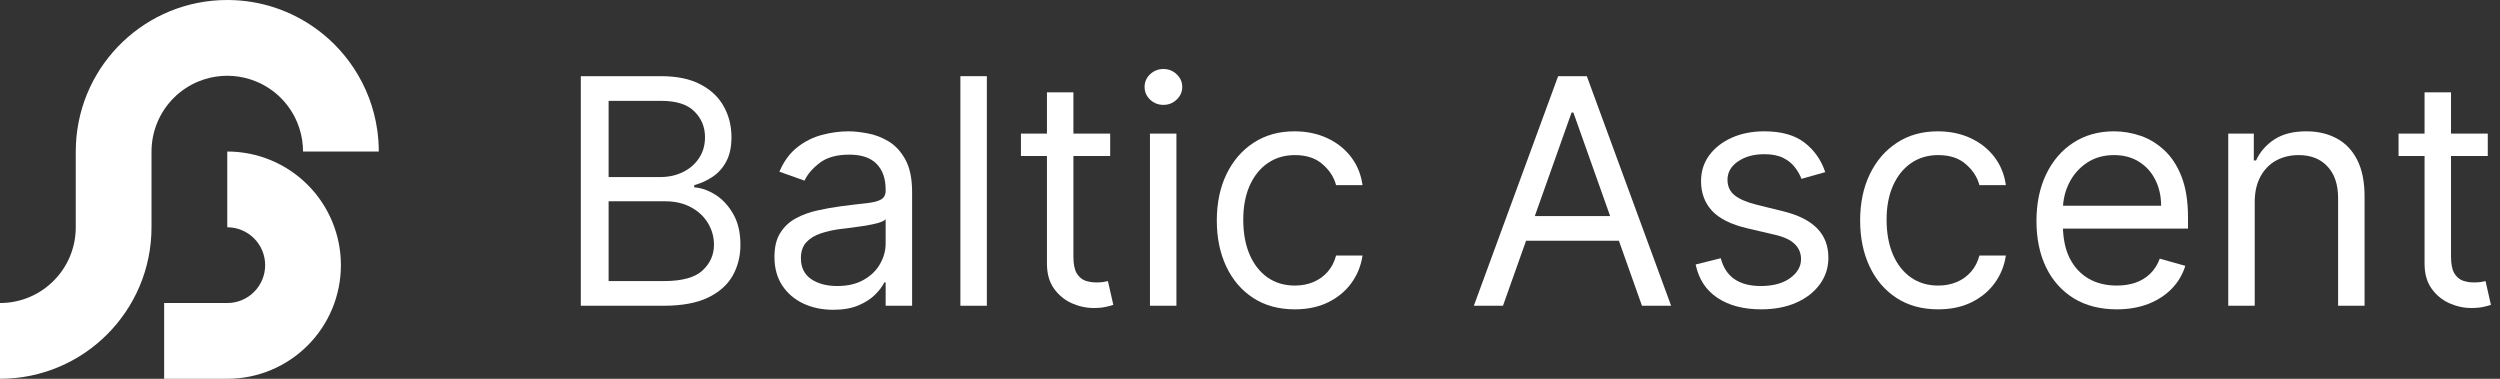
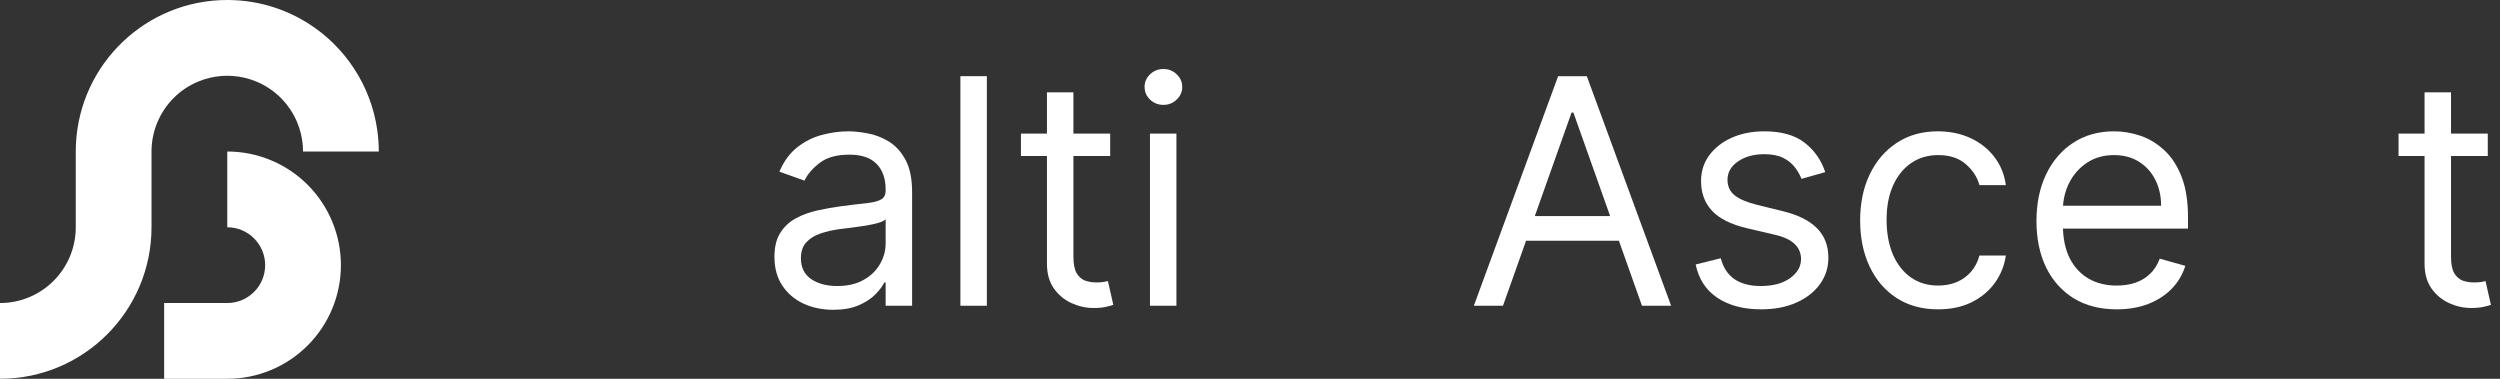
<svg xmlns="http://www.w3.org/2000/svg" width="198" height="30" viewBox="0 0 198 30" fill="none">
  <rect x="0" y="0" width="198" height="30" fill="#333333" stroke="none" />
  <path fill-rule="evenodd" clip-rule="evenodd" d="M17.999 0C11.577 0 6.334 5.045 6.016 11.387C6.005 11.591 6 11.795 6 12V18H6C6 21.316 3.316 24 0 24V30C6.628 30 11.999 24.627 11.999 18.001V18H12V12C12 11.212 12.155 10.432 12.457 9.704C12.758 8.976 13.2 8.315 13.757 7.757C14.315 7.2 14.976 6.758 15.704 6.457C16.307 6.207 16.945 6.058 17.594 6.014C17.728 6.005 17.863 6 17.999 6C18.159 6 18.318 6.007 18.474 6.019C19.1 6.068 19.715 6.216 20.296 6.457C21.024 6.758 21.686 7.2 22.243 7.757C22.8 8.315 23.242 8.976 23.543 9.704C23.787 10.292 23.935 10.914 23.983 11.546C23.994 11.696 24 11.848 24 12.001V12.001H29.998V12.001V12H30C30 11.429 29.959 10.859 29.878 10.296C29.627 8.529 28.991 6.886 28.057 5.454C27.603 4.756 27.077 4.106 26.485 3.515C26.026 3.055 25.531 2.635 25.005 2.257C23.048 0.846 20.648 0.012 18.053 0L17.999 0ZM20.772 22.148C20.922 21.784 21 21.394 21 21C21 20.606 20.922 20.216 20.772 19.852C20.621 19.488 20.4 19.157 20.121 18.879C19.843 18.6 19.512 18.379 19.148 18.228C18.784 18.078 18.394 18 18 18V12C19.182 12 20.352 12.233 21.444 12.685C22.536 13.137 23.528 13.8 24.364 14.636C25.2 15.472 25.863 16.464 26.315 17.556C26.767 18.648 27 19.818 27 21C27 22.182 26.767 23.352 26.315 24.444C25.863 25.536 25.2 26.528 24.364 27.364C23.528 28.2 22.536 28.863 21.444 29.315C20.352 29.767 19.182 30 18 30H13V24H18C18.394 24 18.784 23.922 19.148 23.772C19.512 23.621 19.843 23.4 20.121 23.121C20.4 22.843 20.621 22.512 20.772 22.148Z" fill="white" />
  <path d="M197.032 10.579V12.354H189.965V10.579H197.032ZM192.025 7.312H194.12V20.309C194.12 20.901 194.206 21.345 194.378 21.641C194.555 21.931 194.78 22.126 195.052 22.227C195.33 22.321 195.623 22.369 195.931 22.369C196.162 22.369 196.351 22.357 196.499 22.333C196.647 22.303 196.766 22.28 196.854 22.262L197.281 24.144C197.139 24.197 196.94 24.251 196.686 24.304C196.431 24.363 196.109 24.393 195.718 24.393C195.126 24.393 194.546 24.265 193.978 24.011C193.416 23.756 192.948 23.369 192.575 22.848C192.208 22.327 192.025 21.67 192.025 20.877V7.312Z" fill="white" />
-   <path d="M178.573 16.012V24.215H176.478V10.579H178.502V12.71H178.679C178.999 12.017 179.484 11.461 180.135 11.04C180.786 10.614 181.627 10.401 182.657 10.401C183.58 10.401 184.388 10.591 185.08 10.97C185.773 11.342 186.311 11.911 186.696 12.674C187.081 13.432 187.273 14.39 187.273 15.55V24.215H185.178V15.693C185.178 14.621 184.9 13.787 184.343 13.189C183.787 12.585 183.024 12.283 182.053 12.283C181.384 12.283 180.786 12.428 180.26 12.718C179.739 13.008 179.327 13.432 179.026 13.988C178.724 14.544 178.573 15.219 178.573 16.012Z" fill="white" />
  <path d="M167.644 24.499C166.33 24.499 165.197 24.209 164.244 23.629C163.297 23.043 162.566 22.227 162.051 21.179C161.542 20.125 161.288 18.9 161.288 17.503C161.288 16.107 161.542 14.876 162.051 13.81C162.566 12.739 163.282 11.905 164.2 11.307C165.123 10.703 166.2 10.401 167.431 10.401C168.141 10.401 168.843 10.52 169.535 10.756C170.228 10.993 170.858 11.378 171.426 11.911C171.994 12.437 172.447 13.136 172.784 14.006C173.122 14.876 173.29 15.947 173.29 17.22V18.107H162.779V16.296H171.16C171.16 15.527 171.006 14.84 170.698 14.236C170.396 13.633 169.964 13.156 169.402 12.807C168.846 12.458 168.189 12.283 167.431 12.283C166.597 12.283 165.875 12.491 165.265 12.905C164.661 13.313 164.197 13.846 163.871 14.503C163.546 15.16 163.383 15.864 163.383 16.616V17.823C163.383 18.853 163.56 19.726 163.915 20.442C164.277 21.152 164.777 21.694 165.416 22.067C166.055 22.434 166.798 22.617 167.644 22.617C168.195 22.617 168.692 22.54 169.136 22.386C169.585 22.227 169.973 21.99 170.299 21.676C170.624 21.357 170.876 20.96 171.053 20.486L173.077 21.055C172.864 21.741 172.506 22.345 172.003 22.866C171.5 23.381 170.879 23.783 170.139 24.073C169.399 24.357 168.567 24.499 167.644 24.499Z" fill="white" />
  <path d="M153.502 24.499C152.223 24.499 151.123 24.197 150.199 23.594C149.276 22.99 148.566 22.159 148.069 21.099C147.571 20.04 147.323 18.829 147.323 17.468C147.323 16.083 147.577 14.861 148.086 13.802C148.601 12.736 149.317 11.905 150.235 11.307C151.158 10.703 152.235 10.401 153.466 10.401C154.425 10.401 155.289 10.579 156.059 10.934C156.828 11.289 157.458 11.786 157.95 12.425C158.441 13.065 158.746 13.81 158.864 14.663H156.769C156.609 14.041 156.254 13.491 155.703 13.011C155.159 12.526 154.425 12.283 153.502 12.283C152.685 12.283 151.969 12.496 151.353 12.923C150.744 13.343 150.267 13.938 149.924 14.707C149.587 15.47 149.418 16.367 149.418 17.397C149.418 18.451 149.584 19.368 149.915 20.149C150.252 20.93 150.726 21.537 151.336 21.969C151.951 22.401 152.673 22.617 153.502 22.617C154.046 22.617 154.54 22.523 154.984 22.333C155.428 22.144 155.804 21.871 156.112 21.516C156.42 21.161 156.639 20.735 156.769 20.238H158.864C158.746 21.043 158.453 21.768 157.985 22.413C157.523 23.052 156.911 23.561 156.147 23.94C155.39 24.313 154.508 24.499 153.502 24.499Z" fill="white" />
  <path d="M144.56 13.633L142.677 14.165C142.559 13.852 142.384 13.547 142.154 13.251C141.929 12.949 141.621 12.701 141.23 12.505C140.84 12.31 140.34 12.212 139.73 12.212C138.895 12.212 138.2 12.405 137.644 12.789C137.093 13.168 136.818 13.651 136.818 14.236C136.818 14.757 137.007 15.169 137.386 15.47C137.765 15.772 138.357 16.024 139.162 16.225L141.186 16.722C142.405 17.018 143.314 17.471 143.911 18.081C144.509 18.684 144.808 19.463 144.808 20.416C144.808 21.197 144.583 21.895 144.133 22.511C143.69 23.126 143.068 23.611 142.269 23.967C141.47 24.322 140.541 24.499 139.481 24.499C138.091 24.499 136.939 24.197 136.028 23.594C135.116 22.99 134.539 22.108 134.297 20.948L136.285 20.451C136.475 21.185 136.833 21.735 137.36 22.102C137.892 22.469 138.588 22.653 139.446 22.653C140.422 22.653 141.198 22.445 141.772 22.031C142.352 21.611 142.642 21.108 142.642 20.522C142.642 20.049 142.476 19.652 142.145 19.332C141.813 19.007 141.304 18.764 140.618 18.604L138.345 18.072C137.096 17.776 136.179 17.317 135.593 16.696C135.013 16.068 134.723 15.284 134.723 14.343C134.723 13.574 134.939 12.893 135.371 12.301C135.809 11.709 136.404 11.245 137.155 10.907C137.913 10.57 138.771 10.401 139.73 10.401C141.079 10.401 142.139 10.697 142.908 11.289C143.684 11.881 144.234 12.662 144.56 13.633Z" fill="white" />
  <path d="M119.036 24.215H116.728L123.404 6.033H125.676L132.353 24.215H130.044L124.611 8.91H124.469L119.036 24.215ZM119.888 17.113H129.192V19.066H119.888V17.113Z" fill="white" />
-   <path d="M102.55 24.499C101.271 24.499 100.17 24.197 99.247 23.594C98.324 22.99 97.614 22.159 97.116 21.099C96.619 20.04 96.371 18.829 96.371 17.468C96.371 16.083 96.625 14.861 97.134 13.802C97.649 12.736 98.365 11.905 99.283 11.307C100.206 10.703 101.283 10.401 102.514 10.401C103.473 10.401 104.337 10.579 105.106 10.934C105.876 11.289 106.506 11.786 106.997 12.425C107.489 13.065 107.793 13.81 107.912 14.663H105.817C105.657 14.041 105.302 13.491 104.751 13.011C104.207 12.526 103.473 12.283 102.55 12.283C101.733 12.283 101.017 12.496 100.401 12.923C99.792 13.343 99.315 13.938 98.972 14.707C98.635 15.47 98.466 16.367 98.466 17.397C98.466 18.451 98.632 19.368 98.963 20.149C99.3 20.93 99.774 21.537 100.383 21.969C100.999 22.401 101.721 22.617 102.55 22.617C103.094 22.617 103.588 22.523 104.032 22.333C104.476 22.144 104.852 21.871 105.16 21.516C105.467 21.161 105.686 20.735 105.817 20.238H107.912C107.793 21.043 107.501 21.768 107.033 22.413C106.571 23.052 105.959 23.561 105.195 23.94C104.438 24.313 103.556 24.499 102.55 24.499Z" fill="white" />
  <path d="M91.077 24.215V10.579H93.172V24.215H91.077ZM92.143 8.306C91.734 8.306 91.382 8.167 91.086 7.889C90.796 7.611 90.651 7.276 90.651 6.886C90.651 6.495 90.796 6.161 91.086 5.882C91.382 5.604 91.734 5.465 92.143 5.465C92.551 5.465 92.9 5.604 93.19 5.882C93.486 6.161 93.634 6.495 93.634 6.886C93.634 7.276 93.486 7.611 93.19 7.889C92.9 8.167 92.551 8.306 92.143 8.306Z" fill="white" />
  <path d="M87.926 10.579V12.354H80.859V10.579H87.926ZM82.918 7.312H85.014V20.309C85.014 20.901 85.1 21.345 85.271 21.641C85.449 21.931 85.674 22.126 85.946 22.227C86.224 22.321 86.517 22.369 86.825 22.369C87.056 22.369 87.245 22.357 87.393 22.333C87.541 22.303 87.659 22.28 87.748 22.262L88.174 24.144C88.032 24.197 87.834 24.251 87.579 24.304C87.325 24.363 87.002 24.393 86.612 24.393C86.02 24.393 85.44 24.265 84.872 24.011C84.309 23.756 83.842 23.369 83.469 22.848C83.102 22.327 82.918 21.67 82.918 20.877V7.312Z" fill="white" />
  <path d="M78.158 6.033V24.215H76.063V6.033H78.158Z" fill="white" />
  <path d="M65.989 24.535C65.124 24.535 64.34 24.372 63.636 24.047C62.931 23.715 62.372 23.239 61.958 22.617C61.544 21.99 61.337 21.232 61.337 20.345C61.337 19.563 61.49 18.93 61.798 18.445C62.106 17.953 62.517 17.569 63.032 17.291C63.547 17.012 64.115 16.805 64.737 16.669C65.364 16.527 65.994 16.415 66.628 16.332C67.456 16.225 68.128 16.145 68.643 16.092C69.164 16.033 69.543 15.935 69.779 15.799C70.022 15.663 70.143 15.426 70.143 15.089V15.018C70.143 14.142 69.904 13.461 69.424 12.976C68.951 12.491 68.232 12.248 67.267 12.248C66.267 12.248 65.482 12.467 64.914 12.905C64.346 13.343 63.947 13.81 63.716 14.307L61.727 13.597C62.082 12.769 62.556 12.124 63.148 11.662C63.745 11.194 64.396 10.869 65.101 10.685C65.811 10.496 66.509 10.401 67.196 10.401C67.634 10.401 68.137 10.454 68.705 10.561C69.279 10.662 69.833 10.872 70.365 11.191C70.904 11.511 71.351 11.993 71.706 12.639C72.061 13.284 72.239 14.148 72.239 15.231V24.215H70.143V22.369H70.037C69.895 22.665 69.658 22.981 69.326 23.319C68.995 23.656 68.554 23.943 68.004 24.18C67.453 24.416 66.782 24.535 65.989 24.535ZM66.308 22.653C67.137 22.653 67.835 22.49 68.403 22.164C68.977 21.839 69.409 21.419 69.699 20.904C69.995 20.389 70.143 19.847 70.143 19.279V17.361C70.055 17.468 69.859 17.566 69.557 17.654C69.261 17.737 68.918 17.811 68.528 17.876C68.143 17.936 67.767 17.989 67.4 18.036C67.039 18.078 66.746 18.113 66.521 18.143C65.977 18.214 65.468 18.329 64.994 18.489C64.527 18.643 64.148 18.877 63.858 19.19C63.574 19.498 63.432 19.918 63.432 20.451C63.432 21.179 63.701 21.729 64.24 22.102C64.784 22.469 65.474 22.653 66.308 22.653Z" fill="white" />
-   <path d="M46 24.215V6.033H52.356C53.623 6.033 54.668 6.252 55.49 6.69C56.313 7.122 56.926 7.705 57.328 8.439C57.731 9.167 57.932 9.975 57.932 10.863C57.932 11.644 57.793 12.289 57.515 12.798C57.242 13.307 56.881 13.71 56.431 14.006C55.988 14.302 55.505 14.521 54.984 14.663V14.84C55.541 14.876 56.1 15.071 56.662 15.426C57.225 15.781 57.695 16.29 58.074 16.953C58.453 17.616 58.642 18.427 58.642 19.386C58.642 20.297 58.435 21.117 58.021 21.845C57.606 22.573 56.952 23.15 56.059 23.576C55.165 24.002 54.002 24.215 52.57 24.215H46ZM48.202 22.262H52.57C54.008 22.262 55.029 21.984 55.633 21.428C56.242 20.865 56.547 20.185 56.547 19.386C56.547 18.77 56.39 18.202 56.076 17.681C55.763 17.154 55.316 16.734 54.736 16.421C54.156 16.101 53.469 15.941 52.676 15.941H48.202V22.262ZM48.202 14.023H52.285C52.948 14.023 53.546 13.893 54.079 13.633C54.617 13.372 55.044 13.005 55.357 12.532C55.677 12.059 55.837 11.502 55.837 10.863C55.837 10.064 55.559 9.386 55.002 8.83C54.446 8.268 53.564 7.987 52.356 7.987H48.202V14.023Z" fill="white" />
</svg>